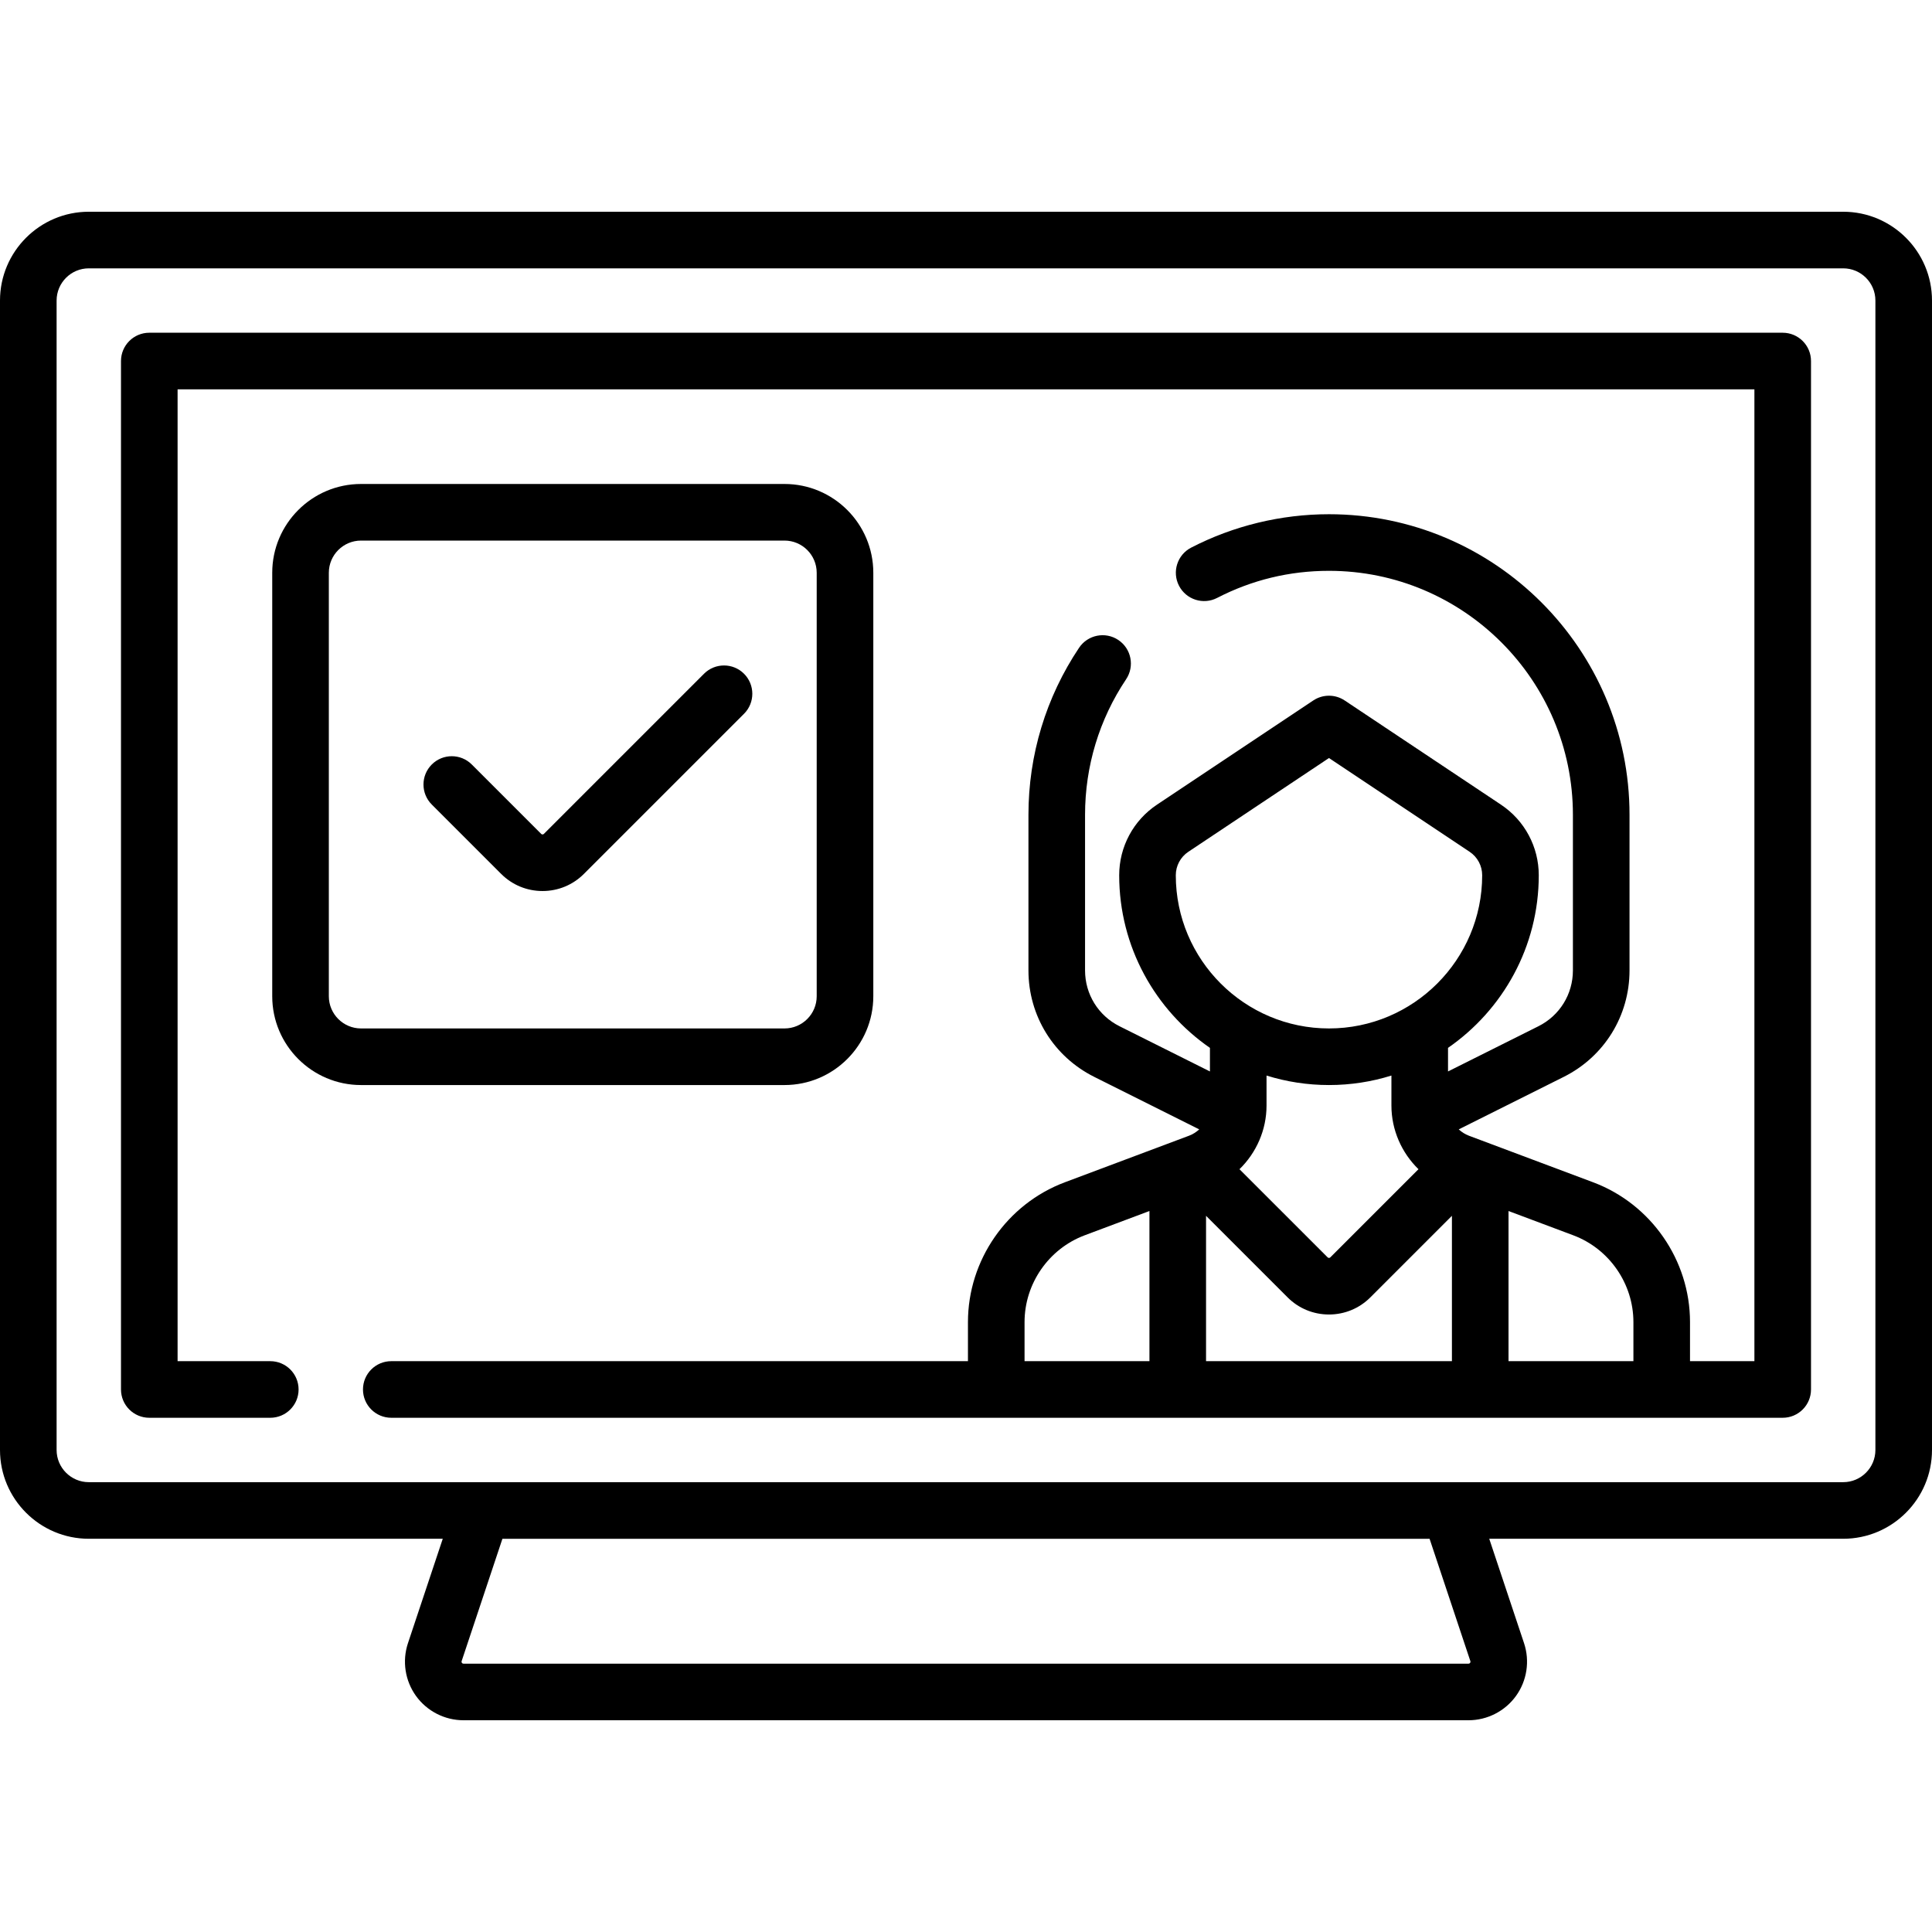
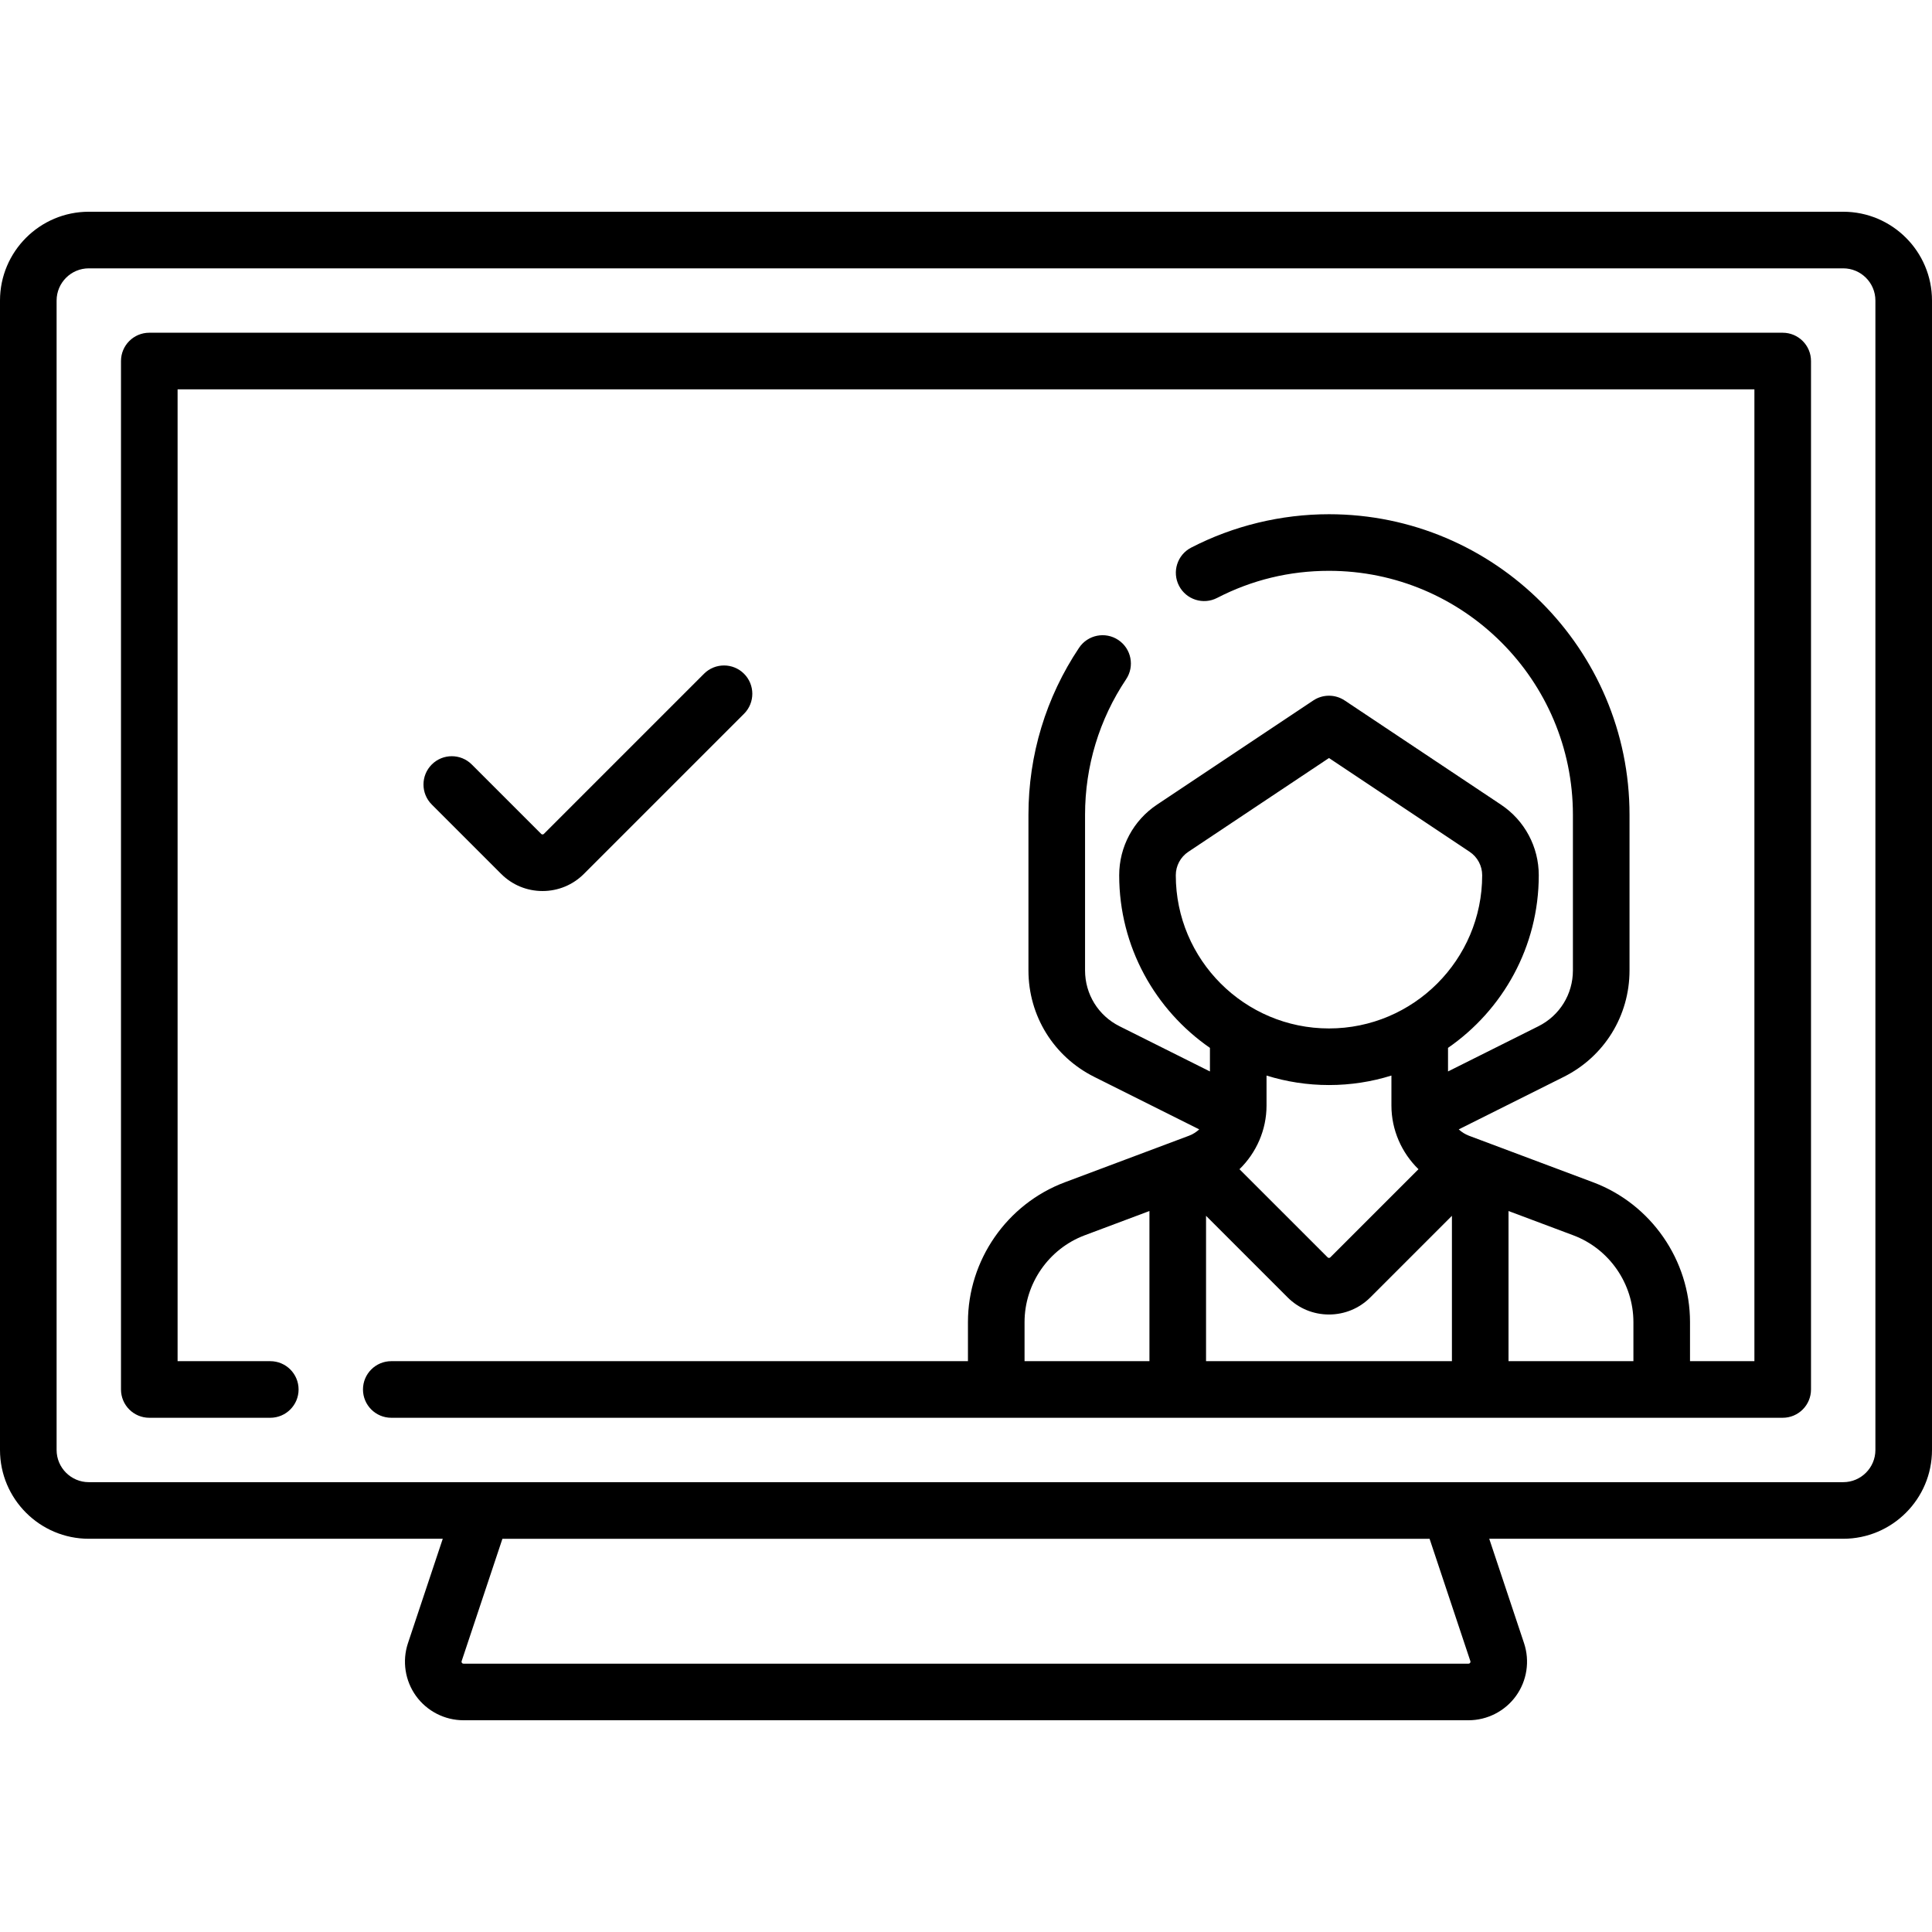
<svg xmlns="http://www.w3.org/2000/svg" id="Capa_1" height="512" viewBox="0 0 512 512" width="512">
  <g>
    <path d="m488.468 56.113h-464.936c-12.975 0-23.532 10.556-23.532 23.532v304.613c0 12.976 10.557 23.532 23.532 23.532h93.804l-9.225 27.674c-1.573 4.718-.775 9.944 2.133 13.979s7.613 6.443 12.587 6.443h266.337c4.974 0 9.679-2.409 12.587-6.443 2.909-4.035 3.706-9.261 2.133-13.979l-9.225-27.674h93.804c12.976 0 23.532-10.557 23.532-23.532v-304.613c.001-12.976-10.556-23.532-23.531-23.532zm-98.81 384.094c.027.082.083.251-.071.466-.155.214-.333.214-.419.214h-266.336c-.086 0-.264 0-.419-.214-.154-.214-.098-.384-.071-.465l10.806-32.417h245.705zm107.342-55.949c0 4.705-3.828 8.532-8.532 8.532h-464.936c-4.705 0-8.532-3.828-8.532-8.532v-304.613c0-4.705 3.828-8.532 8.532-8.532h464.936c4.705 0 8.532 3.828 8.532 8.532z" />
    <path d="m472.436 88.177h-432.872c-4.142 0-7.5 3.358-7.5 7.5v272.548c0 4.142 3.358 7.5 7.5 7.5h32.064c4.142 0 7.5-3.358 7.5-7.5s-3.358-7.5-7.5-7.5h-24.564v-257.548h417.871v257.548h-17.064v-10.36c0-16.4-10.317-31.288-25.673-37.045l-32.92-12.345c-1.02-.383-1.92-.969-2.701-1.677l27.822-13.911c10.757-5.378 17.44-16.19 17.44-28.218v-41.25c0-43.917-35.729-79.645-79.646-79.645-12.69 0-25.32 3.061-36.524 8.852-3.68 1.902-5.121 6.427-3.219 10.106 1.901 3.68 6.425 5.123 10.106 3.219 9.214-4.762 19.185-7.177 29.637-7.177 35.646 0 64.645 29 64.645 64.645v41.25c0 6.309-3.505 11.98-9.148 14.801l-23.949 11.975v-6.25c14.515-10.042 24.049-26.797 24.049-45.744 0-7.532-3.742-14.524-10.009-18.703l-41.427-27.618c-2.52-1.68-5.802-1.68-8.32 0l-41.427 27.618c-6.268 4.179-10.009 11.17-10.009 18.703 0 18.947 9.533 35.702 24.048 45.744v6.25l-23.949-11.975c-5.643-2.821-9.147-8.492-9.147-14.801v-41.25c0-12.858 3.763-25.275 10.882-35.91 2.304-3.442 1.382-8.101-2.06-10.405-3.443-2.305-8.101-1.382-10.405 2.06-8.778 13.112-13.417 28.416-13.417 44.254v41.25c0 12.027 6.683 22.839 17.439 28.217l27.822 13.911c-.781.708-1.681 1.295-2.701 1.677l-32.92 12.345c-15.355 5.758-25.673 20.646-25.673 37.045v10.36h-152.824c-4.142 0-7.5 3.358-7.5 7.5s3.358 7.5 7.5 7.5h368.742c4.142 0 7.5-3.358 7.5-7.5v-272.546c.001-4.142-3.357-7.5-7.499-7.5zm-39.565 262.189v10.36h-33.097v-39.794l17.157 6.434c9.534 3.574 15.94 12.818 15.94 23zm-113.258-28.162 21.608 21.608c2.931 2.931 6.827 4.545 10.972 4.545s8.042-1.614 10.972-4.545l21.609-21.609v38.522h-65.161zm-8.016-90.253c0-2.506 1.245-4.832 3.33-6.222l37.267-24.845 37.267 24.845c2.085 1.39 3.331 3.716 3.331 6.222 0 22.385-18.212 40.597-40.597 40.597s-40.598-18.212-40.598-40.597zm40.596 55.597c5.76 0 11.319-.881 16.548-2.515v7.953c0 6.459 2.702 12.512 7.17 16.866l-23.354 23.354c-.037.037-.151.151-.365.151-.213 0-.327-.114-.365-.151l-23.354-23.353c4.469-4.355 7.17-10.408 7.17-16.866v-7.953c5.232 1.633 10.79 2.514 16.55 2.514zm-80.677 62.818c0-10.182 6.406-19.425 15.939-23l17.158-6.434v39.795h-33.097z" />
-     <path d="m231.436 264.016v-112.225c0-12.976-10.557-23.532-23.532-23.532h-112.227c-12.976 0-23.532 10.557-23.532 23.532v112.226c0 12.976 10.557 23.532 23.532 23.532h112.226c12.976-.001 23.533-10.557 23.533-23.533zm-144.291 0v-112.225c0-4.705 3.828-8.532 8.532-8.532h112.226c4.705 0 8.532 3.828 8.532 8.532v112.226c0 4.705-3.828 8.532-8.532 8.532h-112.226c-4.704-.001-8.532-3.828-8.532-8.533z" />
    <path d="m186.568 178.552-42.429 42.429c-.038.037-.151.151-.364.151-.214 0-.327-.114-.365-.151l-18.38-18.38c-2.929-2.929-7.678-2.929-10.606 0-2.929 2.929-2.929 7.678 0 10.606l18.38 18.379c2.931 2.931 6.827 4.545 10.972 4.545s8.041-1.614 10.971-4.545l42.429-42.428c2.929-2.929 2.929-7.678 0-10.606-2.93-2.929-7.679-2.929-10.608 0z" />
  </g>
</svg>